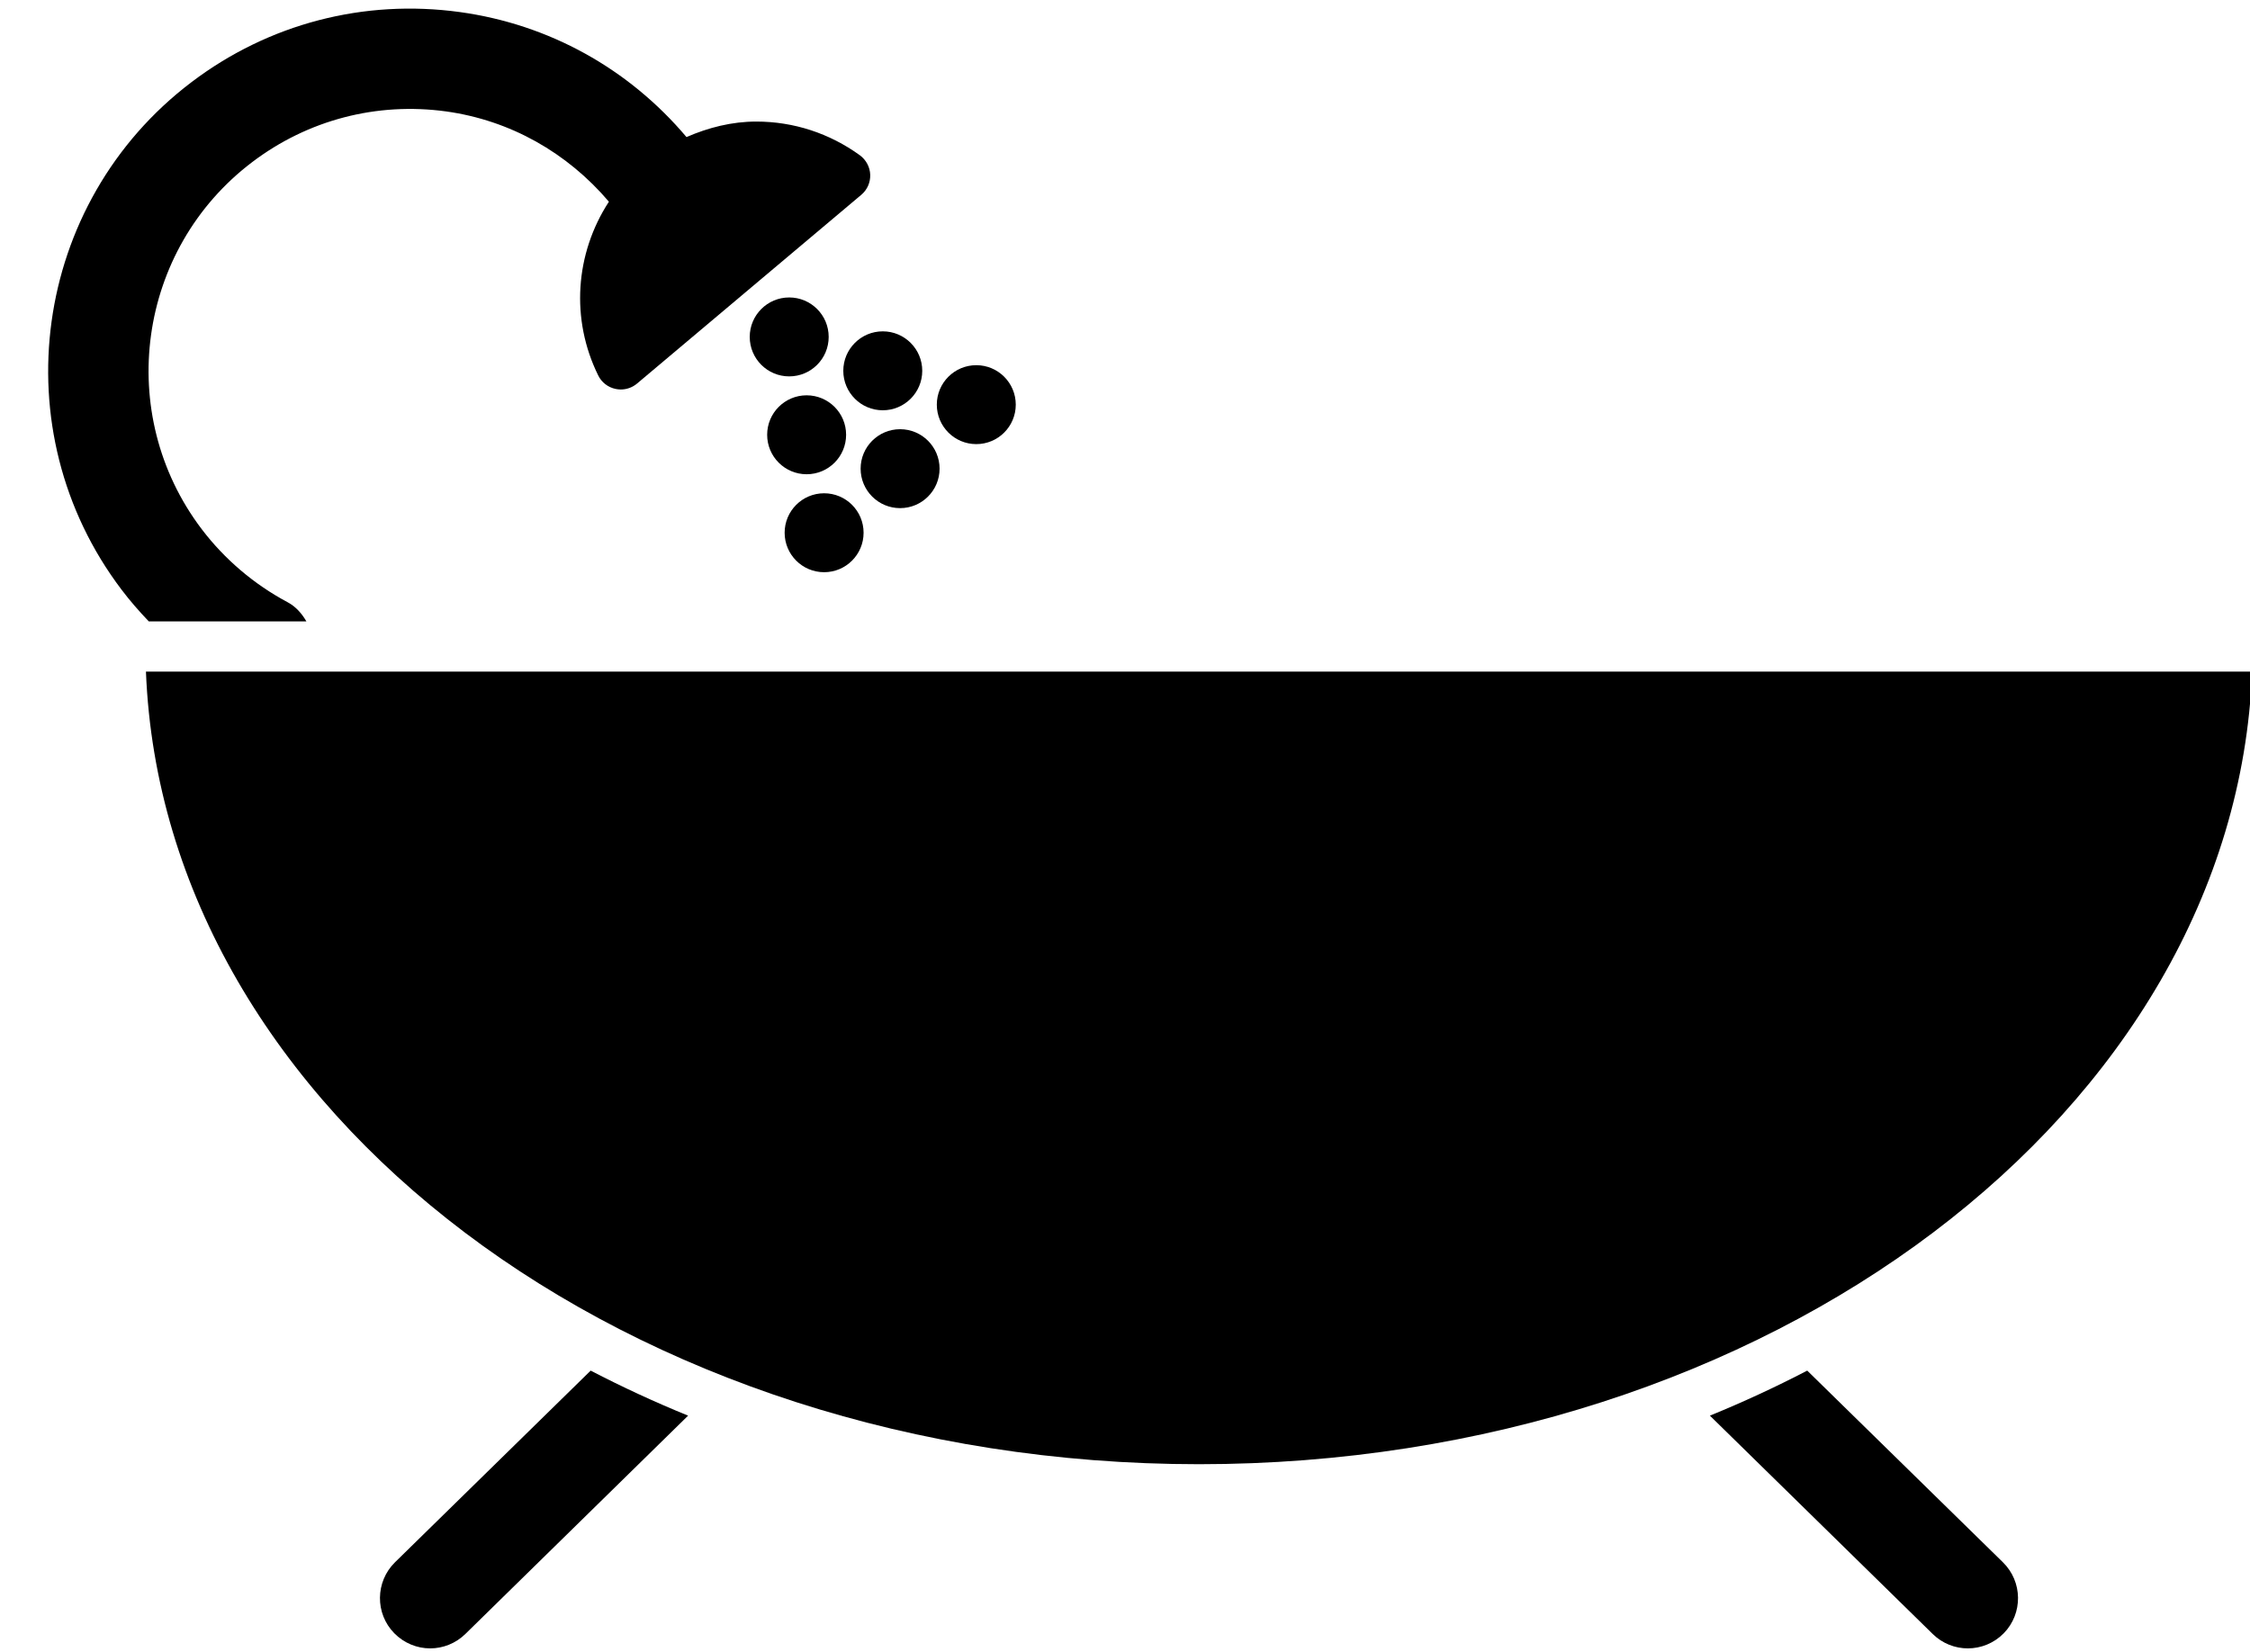
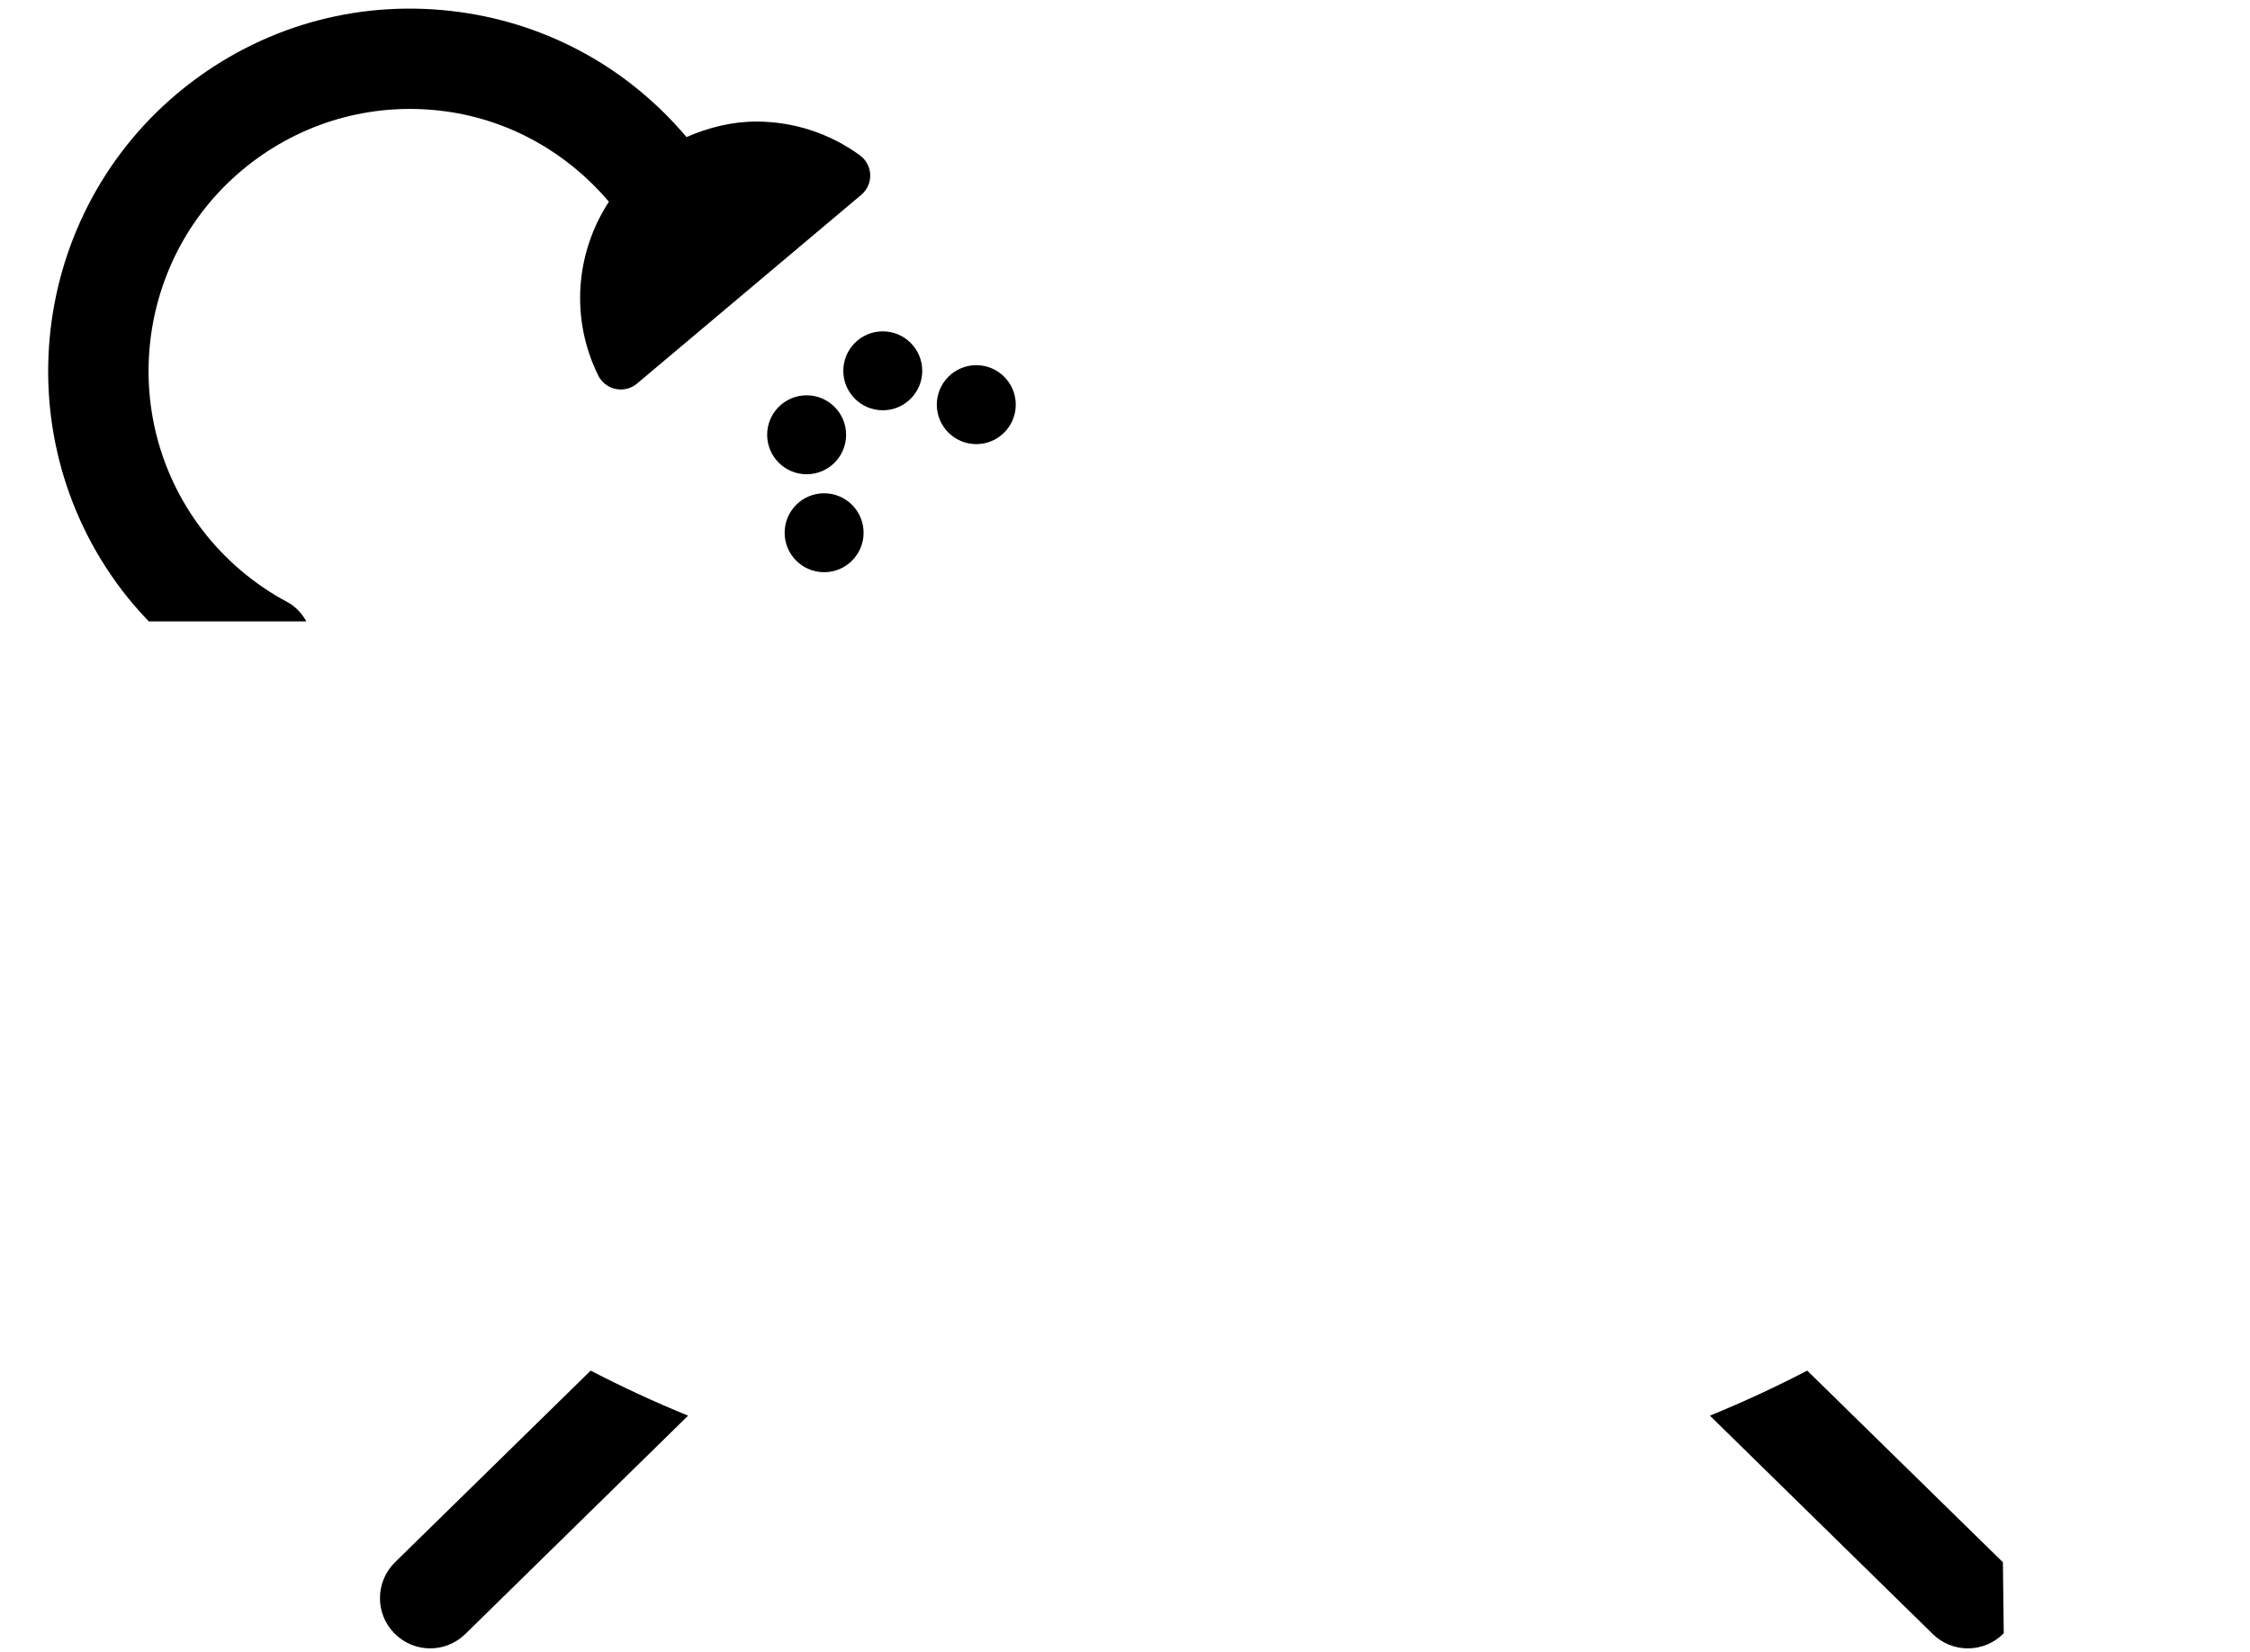
<svg xmlns="http://www.w3.org/2000/svg" height="32.9" preserveAspectRatio="xMidYMid meet" version="1.0" viewBox="1.1 7.5 44.8 32.9" width="44.8" zoomAndPan="magnify">
  <g id="change1_3">
-     <path d="M24.973,36.661c-11.362,0-20.623-7.037-20.967-15.785h41.936C45.596,29.624,36.334,36.661,24.973,36.661z" fill="inherit" />
-   </g>
+     </g>
  <g id="change1_1">
    <path d="M8.965,38.614c-0.394,0.388-0.4,1.021-0.014,1.414c0.196,0.199,0.455,0.301,0.714,0.301c0.252,0,0.505-0.096,0.7-0.286 l4.436-4.349c-0.667-0.272-1.315-0.572-1.94-0.897L8.965,38.614z" fill="inherit" />
-     <path d="M40.98,38.614l-3.896-3.817c-0.625,0.325-1.271,0.625-1.938,0.897l4.437,4.349c0.193,0.19,0.447,0.286,0.699,0.286 c0.26,0,0.52-0.102,0.715-0.301C41.382,39.634,41.375,39.001,40.98,38.614z" fill="inherit" />
+     <path d="M40.98,38.614l-3.896-3.817c-0.625,0.325-1.271,0.625-1.938,0.897l4.437,4.349c0.193,0.19,0.447,0.286,0.699,0.286 c0.26,0,0.52-0.102,0.715-0.301z" fill="inherit" />
    <path d="M16.158,9.921c-0.486,0-0.953,0.119-1.389,0.309c-1.15-1.362-2.735-2.245-4.514-2.49C8.346,7.478,6.448,7.972,4.913,9.136 c-3.17,2.402-3.795,6.938-1.392,10.109c0.167,0.221,0.35,0.43,0.542,0.631h3.138c-0.09-0.154-0.207-0.293-0.376-0.383 c-0.665-0.354-1.256-0.857-1.71-1.456c-1.737-2.293-1.286-5.572,1.006-7.308c1.11-0.842,2.482-1.199,3.861-1.01 c1.28,0.178,2.412,0.822,3.242,1.798c-0.675,1.036-0.764,2.343-0.213,3.46c0.068,0.139,0.195,0.237,0.346,0.269 c0.034,0.007,0.068,0.011,0.104,0.011c0.117,0,0.231-0.041,0.322-0.117l4.466-3.76c0.118-0.099,0.183-0.246,0.178-0.4 c-0.005-0.152-0.081-0.295-0.205-0.387C17.616,10.154,16.903,9.921,16.158,9.921z" fill="inherit" />
  </g>
  <g id="change1_2">
-     <circle cx="16.814" cy="14.21" fill="inherit" r=".786" />
    <circle cx="17.161" cy="16.159" fill="inherit" r=".786" />
    <circle cx="18.677" cy="14.885" fill="inherit" r=".786" />
    <circle cx="17.509" cy="18.11" fill="inherit" r=".786" />
    <circle cx="20.539" cy="15.559" fill="inherit" r=".786" />
-     <circle cx="19.022" cy="16.834" fill="inherit" r=".786" />
  </g>
</svg>